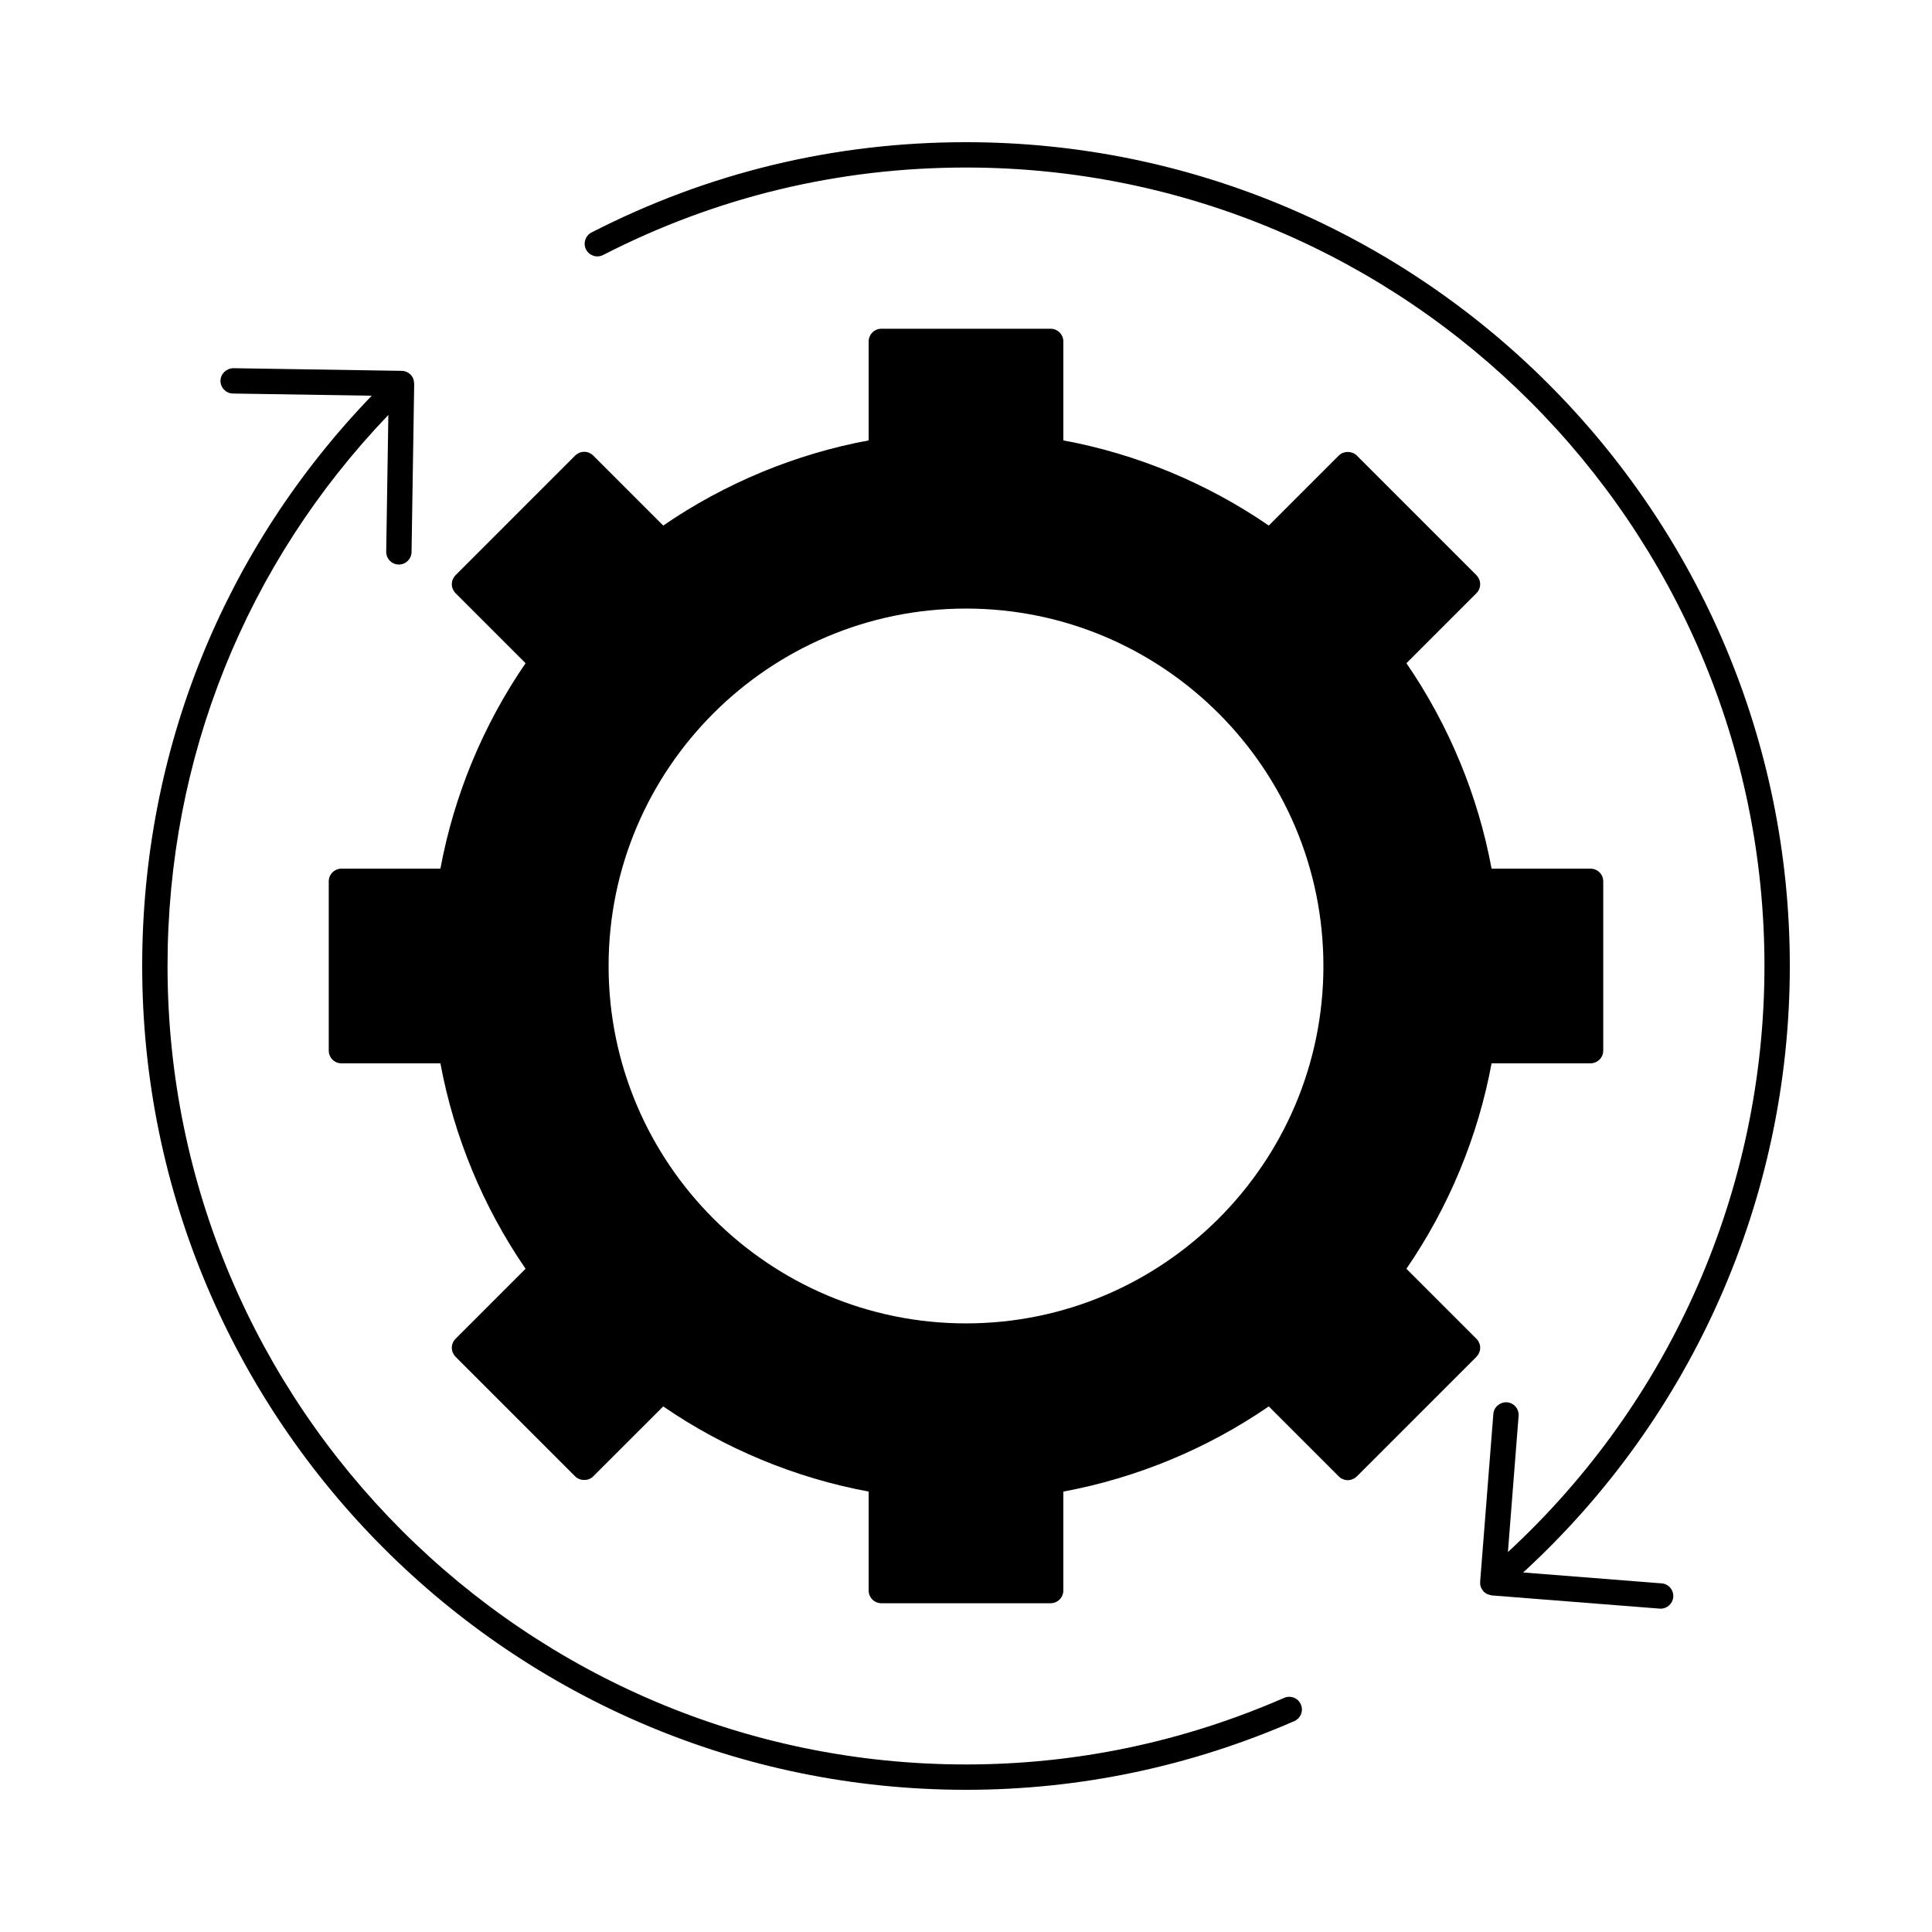
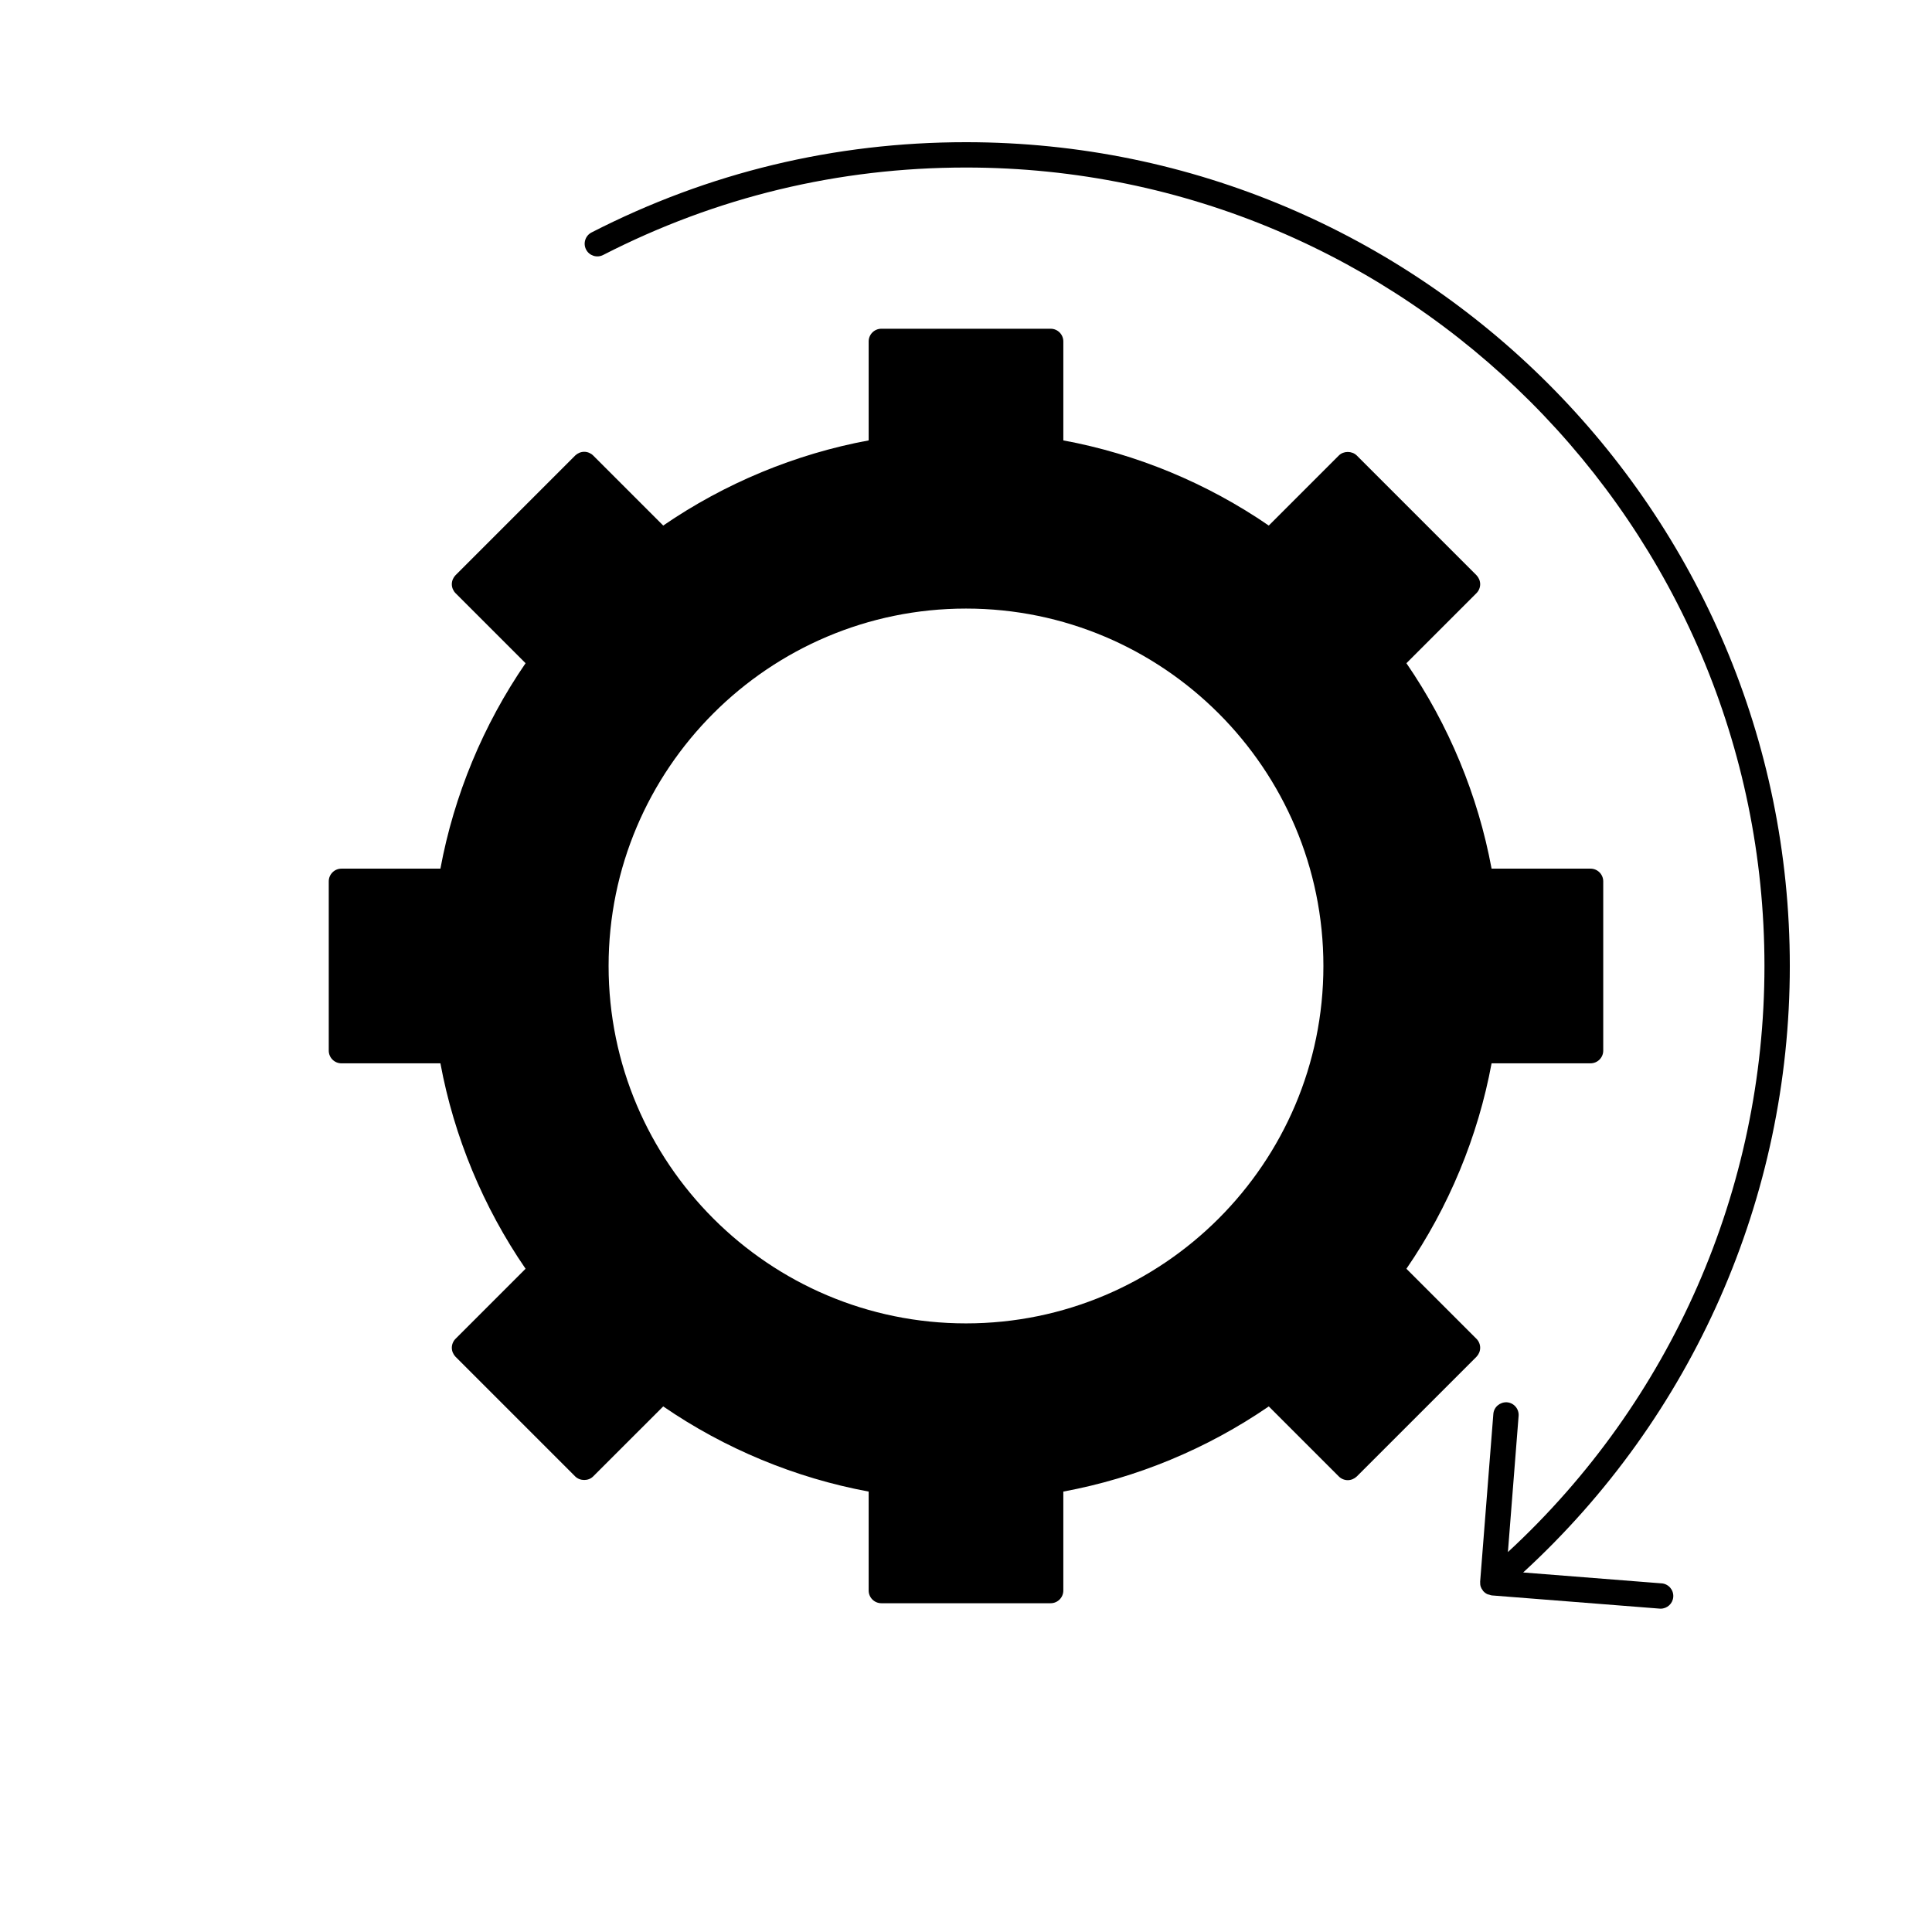
<svg xmlns="http://www.w3.org/2000/svg" fill="#000000" width="800px" height="800px" version="1.1" viewBox="144 144 512 512">
  <g>
    <path d="m584.35 563.61-36.695-2.887c44.969-41.277 70.664-99.371 70.664-160.72 0-120.38-97.938-218.32-218.32-218.32-34.879 0-68.266 8.047-99.23 23.918-1.648 0.848-2.301 2.871-1.457 4.519 0.844 1.648 2.875 2.305 4.519 1.457 30.004-15.383 62.363-23.18 96.168-23.18 116.68 0 211.6 94.922 211.6 211.6 0 59.23-24.707 115.34-67.988 155.32l2.836-36.086c0.145-1.848-1.238-3.465-3.086-3.609-1.832-0.098-3.469 1.238-3.609 3.086l-3.5 44.484c-0.004 0.027 0.012 0.051 0.008 0.078-0.023 0.41 0.02 0.828 0.148 1.223 0.113 0.348 0.309 0.652 0.523 0.941 0.047 0.062 0.062 0.141 0.113 0.203 0.016 0.016 0.035 0.02 0.047 0.035 0.293 0.328 0.648 0.594 1.051 0.789 0.172 0.082 0.355 0.102 0.539 0.152 0.219 0.062 0.418 0.168 0.656 0.188l44.484 3.5c0.09 0.008 0.176 0.012 0.266 0.012 1.734 0 3.207-1.336 3.344-3.098 0.145-1.848-1.234-3.465-3.086-3.613z" />
-     <path d="m484.31 593.95c-26.836 11.711-55.203 17.648-84.312 17.648-116.68 0-211.6-94.922-211.6-211.6 0-55.082 20.742-106.6 58.52-146.03l-0.57 36.23c-0.031 1.852 1.449 3.383 3.305 3.41h0.051c1.832 0 3.328-1.469 3.359-3.305l0.703-44.617c0-0.082-0.039-0.152-0.043-0.234-0.02-0.355-0.062-0.711-0.195-1.047-0.16-0.41-0.398-0.777-0.699-1.094-0.004-0.004-0.004-0.012-0.008-0.012-0.305-0.316-0.668-0.566-1.078-0.742-0.406-0.176-0.84-0.273-1.277-0.277h-0.008l-44.617-0.703c-1.793 0.016-3.383 1.453-3.41 3.305-0.031 1.852 1.449 3.383 3.305 3.41l36.777 0.578c-39.262 40.746-60.832 94.086-60.832 151.13 0 120.38 97.938 218.32 218.32 218.32 30.043 0 59.316-6.129 87.004-18.207 1.699-0.746 2.477-2.723 1.734-4.426-0.734-1.695-2.699-2.473-4.422-1.734z" />
    <path d="m535.29 498.81-18.574-18.574c11.219-16.324 18.977-35.031 22.57-54.445h26.23c1.848 0 3.359-1.512 3.359-3.359v-44.871c0-1.848-1.512-3.359-3.359-3.359h-26.23c-3.594-19.414-11.352-38.121-22.57-54.445l18.574-18.574c0.605-0.605 0.973-1.477 0.973-2.352 0-0.906-0.371-1.746-0.973-2.383l-31.738-31.742c-1.277-1.242-3.492-1.242-4.738 0l-18.574 18.574c-16.324-11.219-35.031-18.977-54.445-22.57v-26.23c0-1.848-1.512-3.359-3.359-3.359h-44.871c-1.848 0-3.359 1.512-3.359 3.359v26.23c-19.414 3.594-38.121 11.355-54.445 22.57l-18.574-18.574c-0.605-0.605-1.477-0.973-2.352-0.973-0.906 0-1.746 0.367-2.387 0.973l-31.738 31.742c-0.605 0.637-0.973 1.477-0.973 2.383 0 0.875 0.371 1.746 0.973 2.352l18.574 18.574c-11.219 16.324-18.977 35.031-22.57 54.445h-26.23c-1.848 0-3.359 1.512-3.359 3.359v44.875c0 1.848 1.512 3.359 3.359 3.359h26.23c3.594 19.41 11.352 38.117 22.57 54.441l-18.574 18.574c-0.605 0.605-0.973 1.477-0.973 2.352 0 0.906 0.371 1.746 0.973 2.383l31.738 31.738c1.277 1.242 3.492 1.242 4.734 0l18.578-18.57c16.324 11.219 35.031 18.977 54.445 22.57v26.23c0 1.848 1.512 3.359 3.359 3.359h44.871c1.848 0 3.359-1.512 3.359-3.359v-26.23c19.414-3.594 38.121-11.352 54.445-22.57l18.574 18.574c0.605 0.605 1.477 0.973 2.352 0.973 0.906 0 1.746-0.367 2.387-0.973l31.738-31.738c0.605-0.637 0.973-1.477 0.973-2.383 0-0.879-0.367-1.75-0.973-2.356zm-135.29-4.098c-52.227 0-94.715-42.488-94.715-94.719-0.004-52.227 42.484-94.715 94.715-94.715 52.227 0 94.715 42.488 94.715 94.719 0 52.227-42.488 94.715-94.715 94.715z" />
  </g>
</svg>